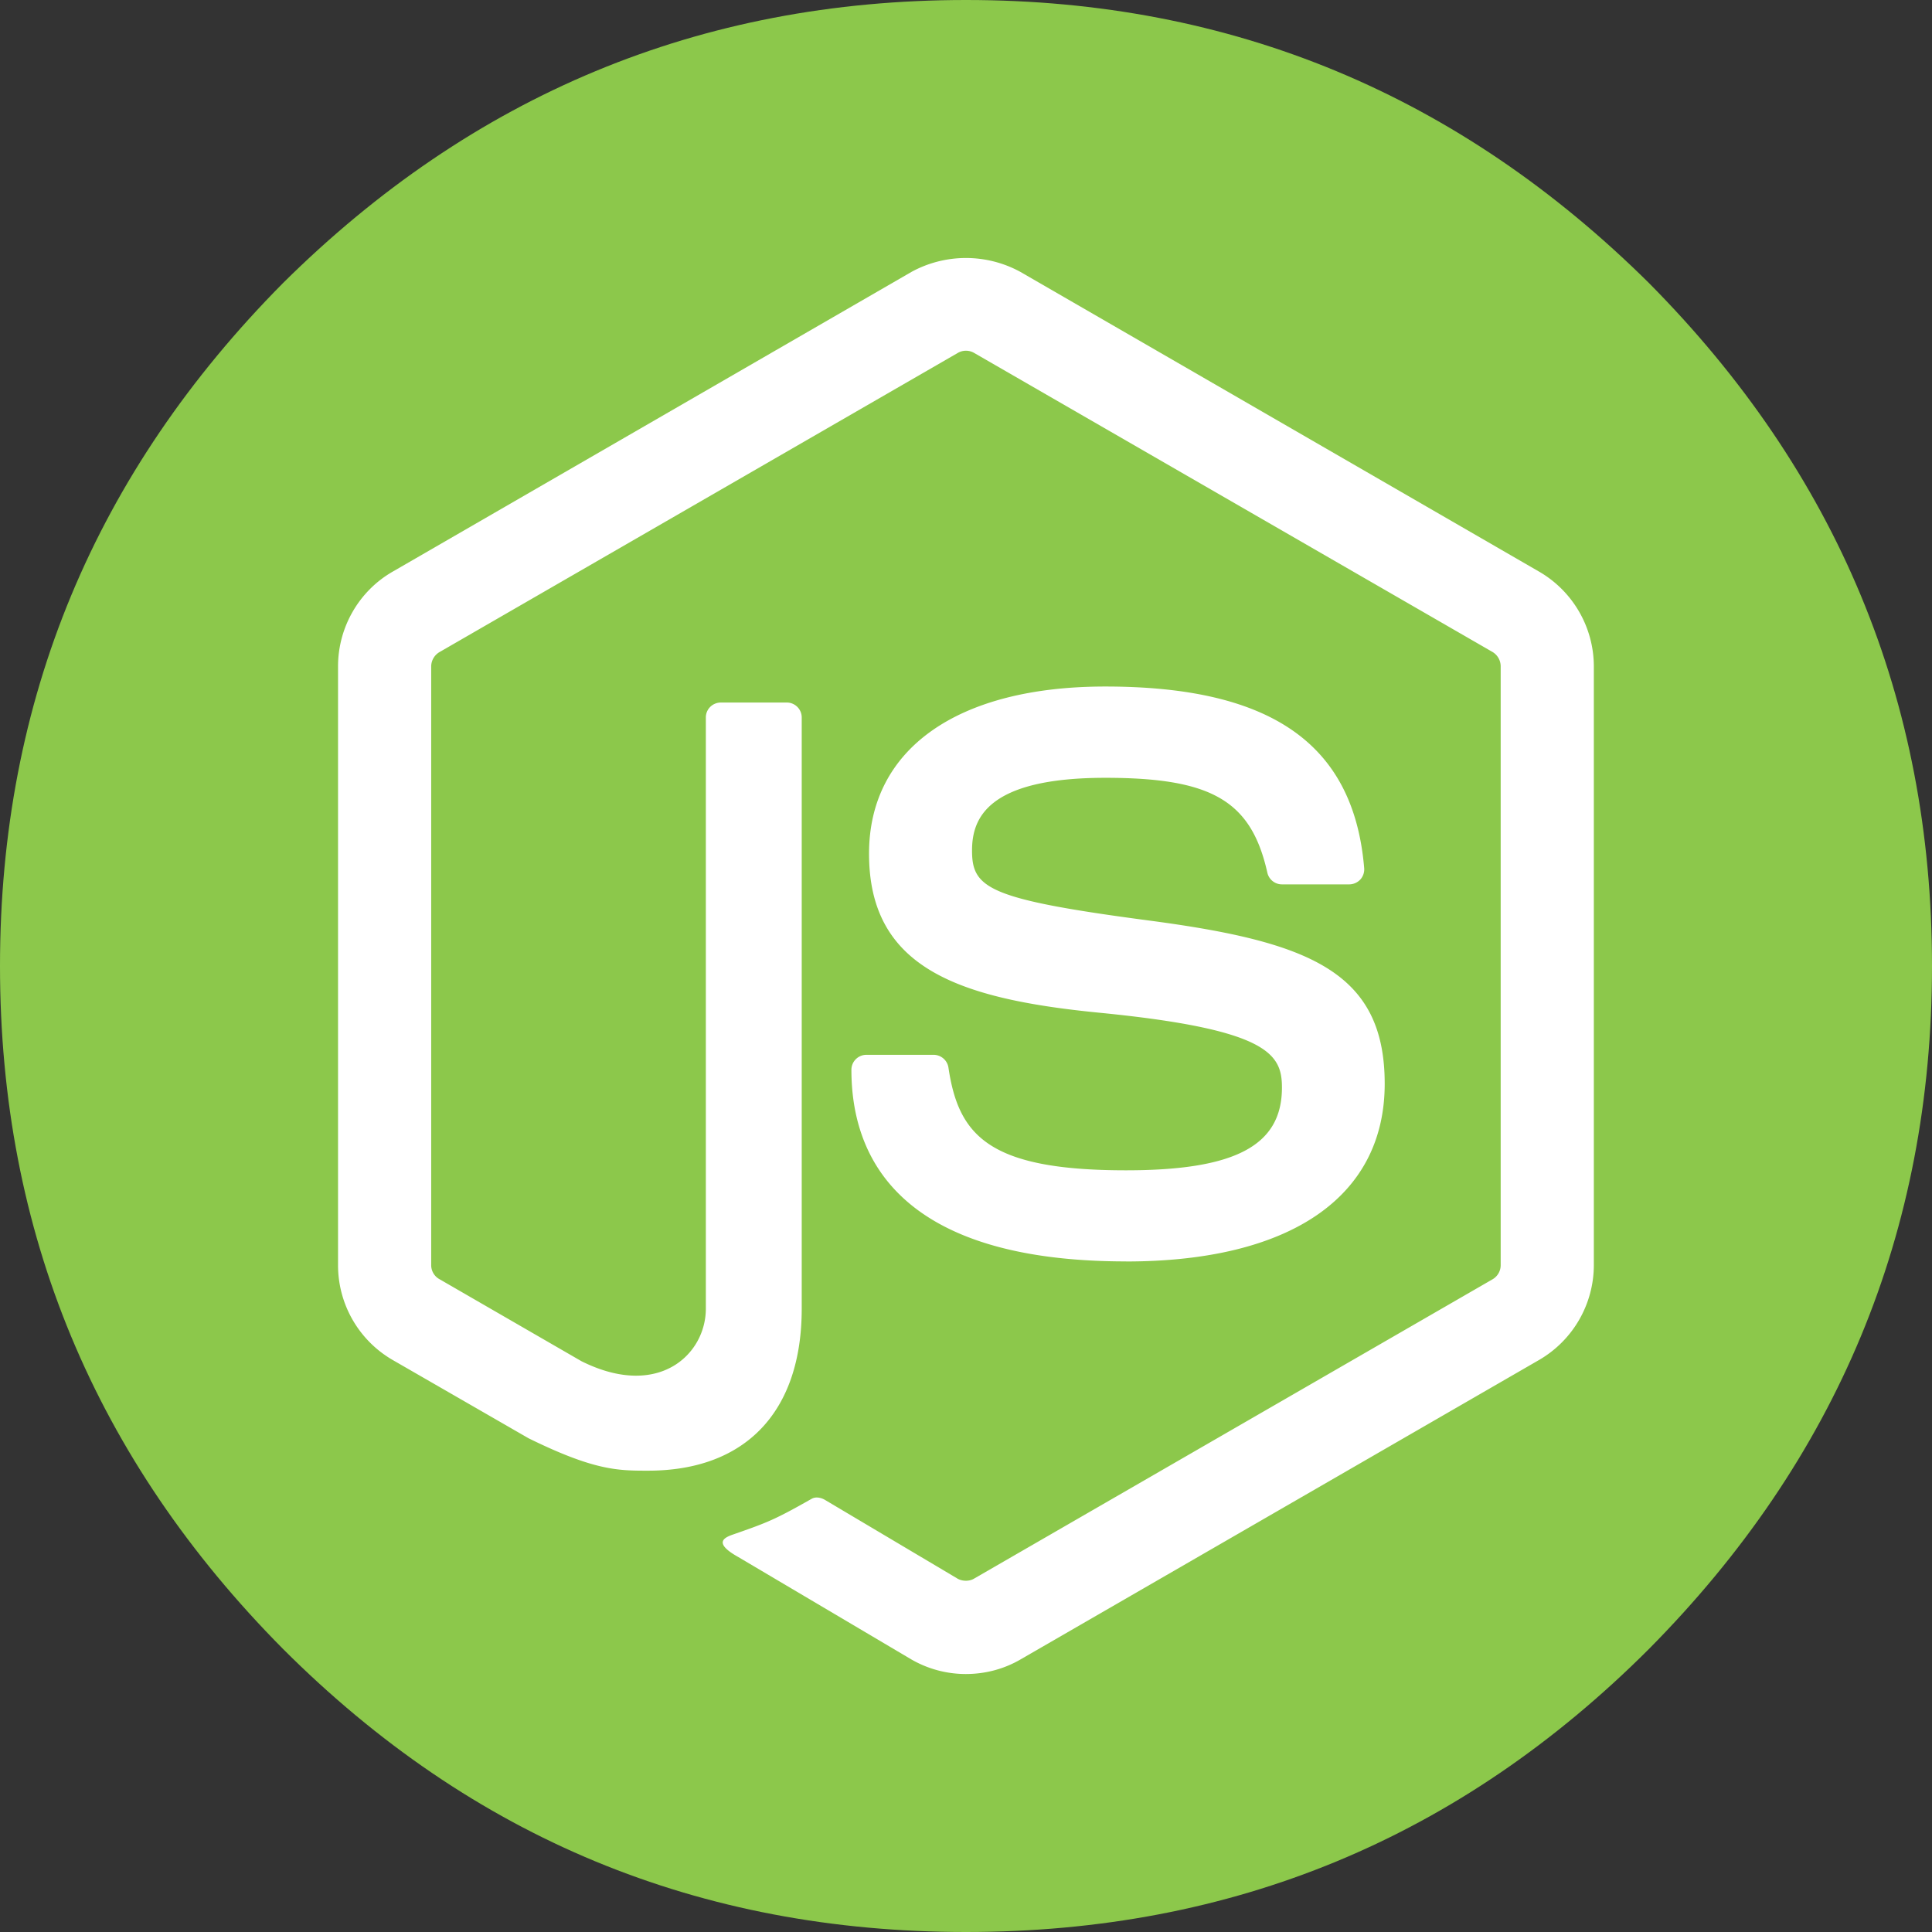
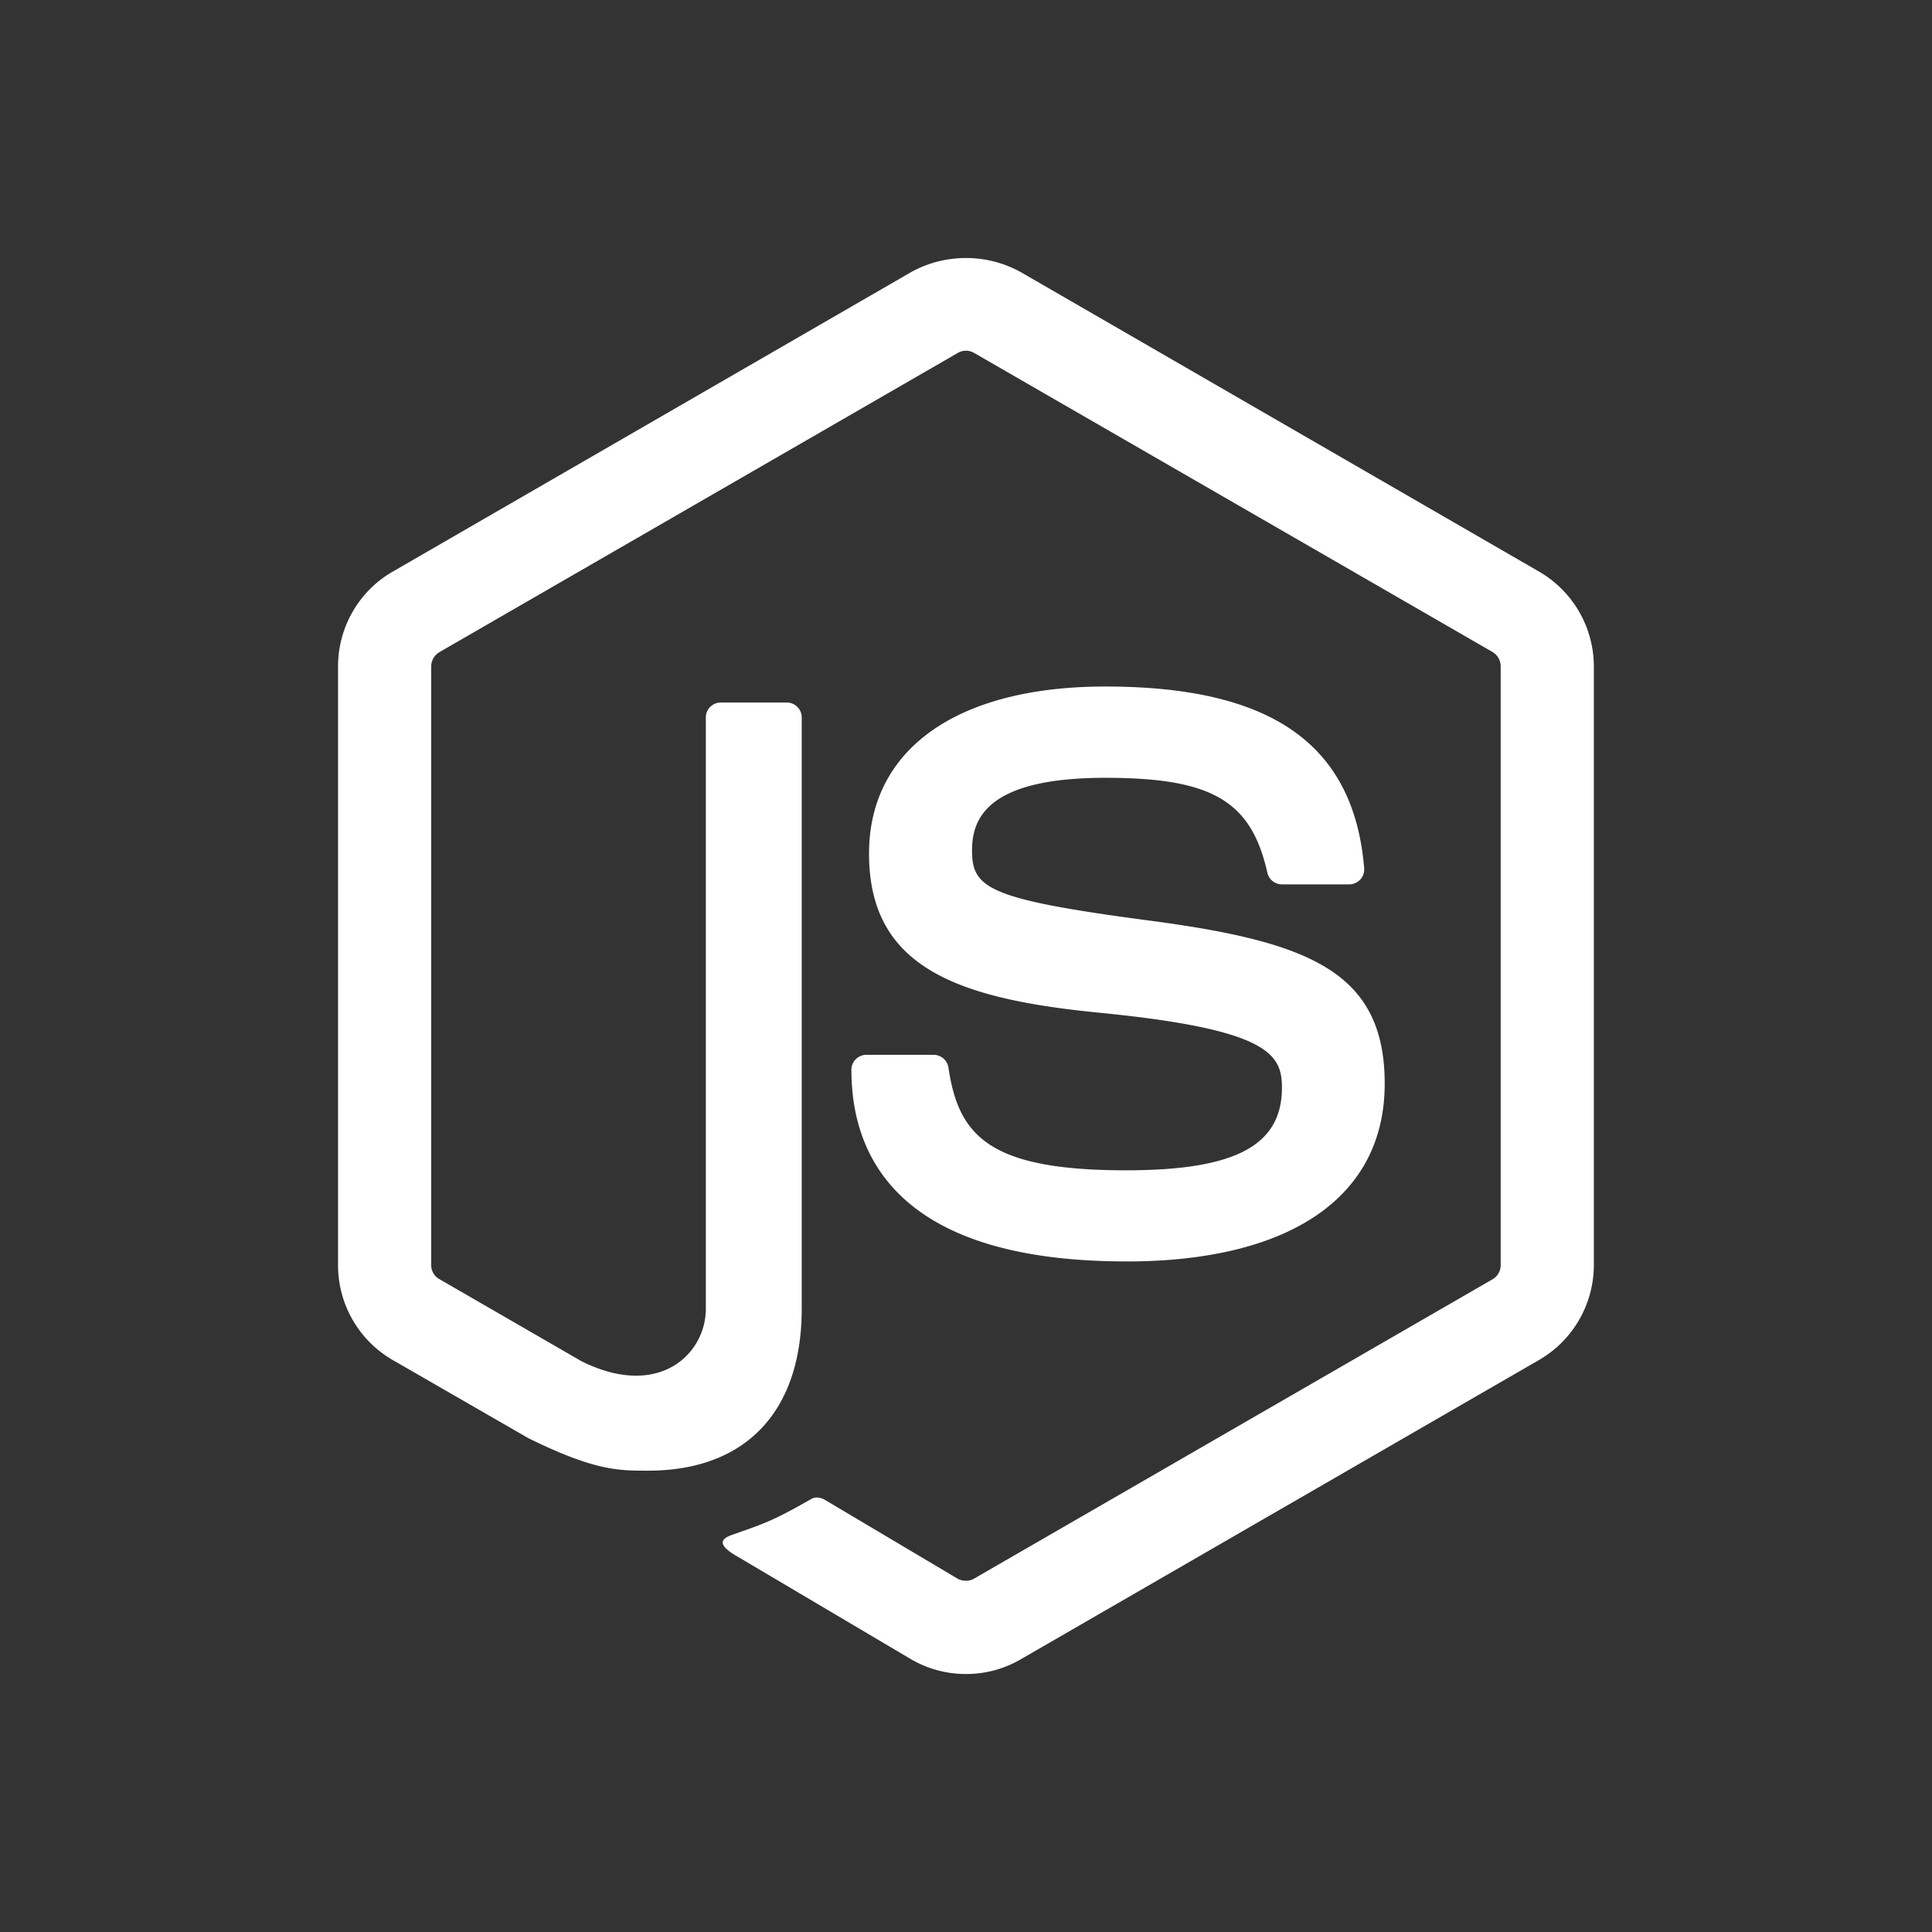
<svg xmlns="http://www.w3.org/2000/svg" viewBox="0 0 32 32">
  <rect x="0" y="0" width="32" height="32" fill="#333333" stroke="none" />
  <g fill="none" fill-rule="evenodd">
-     <path fill="#8CC84B" d="M27.312 27.312C30.419 24.176 32 20.416 32 16c0-4.416-1.58-8.177-4.688-11.312C24.176 1.581 20.416 0 16 0 11.584 0 7.823 1.58 4.688 4.688 1.581 7.823 0 11.584 0 16c0 4.416 1.58 8.177 4.688 11.312C7.823 30.446 11.584 32 16 32c4.416 0 8.177-1.554 11.312-4.688z" />
    <path fill="#FFF" fill-rule="nonzero" d="M15.997 27.727c-.316 0-.627-.083-.901-.241l-2.87-1.698c-.428-.24-.22-.325-.078-.374.571-.199.688-.245 1.297-.59.064-.036.148-.021.214.016l2.204 1.309c.08.044.192.044.267 0l8.595-4.962a.27.27 0 0 0 .131-.232v-9.918a.277.277 0 0 0-.133-.237l-8.591-4.956a.269.269 0 0 0-.265 0l-8.59 4.958a.277.277 0 0 0-.135.234v9.92c0 .095.052.184.135.23l2.354 1.36c1.278.637 2.06-.115 2.06-.87v-9.793c0-.138.112-.247.25-.247h1.09c.136 0 .248.11.248.247v9.794c0 1.704-.929 2.682-2.545 2.682-.496 0-.888 0-1.98-.537l-2.253-1.298a1.813 1.813 0 0 1-.902-1.567v-9.92c0-.645.345-1.246.902-1.567l8.595-4.966a1.883 1.883 0 0 1 1.806 0l8.594 4.966c.558.325.902.922.903 1.567v9.92a1.819 1.819 0 0 1-.903 1.566l-8.594 4.963c-.275.16-.586.241-.905.241zm2.655-6.834c-3.761 0-4.55-1.726-4.55-3.173 0-.139.112-.249.25-.249h1.11a.25.25 0 0 1 .247.21c.167 1.13.668 1.703 2.942 1.703 1.81 0 2.582-.41 2.582-1.37 0-.554-.22-.965-3.033-1.241-2.352-.232-3.806-.752-3.806-2.634 0-1.733 1.461-2.768 3.913-2.768 2.753 0 4.115.955 4.288 3.006a.251.251 0 0 1-.064.191.256.256 0 0 1-.183.08h-1.115a.248.248 0 0 1-.242-.195c-.267-1.189-.918-1.57-2.684-1.57-1.977 0-2.207.69-2.207 1.205 0 .625.27.807 2.94 1.16 2.642.35 3.895.845 3.895 2.702 0 1.872-1.56 2.944-4.284 2.944z" />
  </g>
</svg>